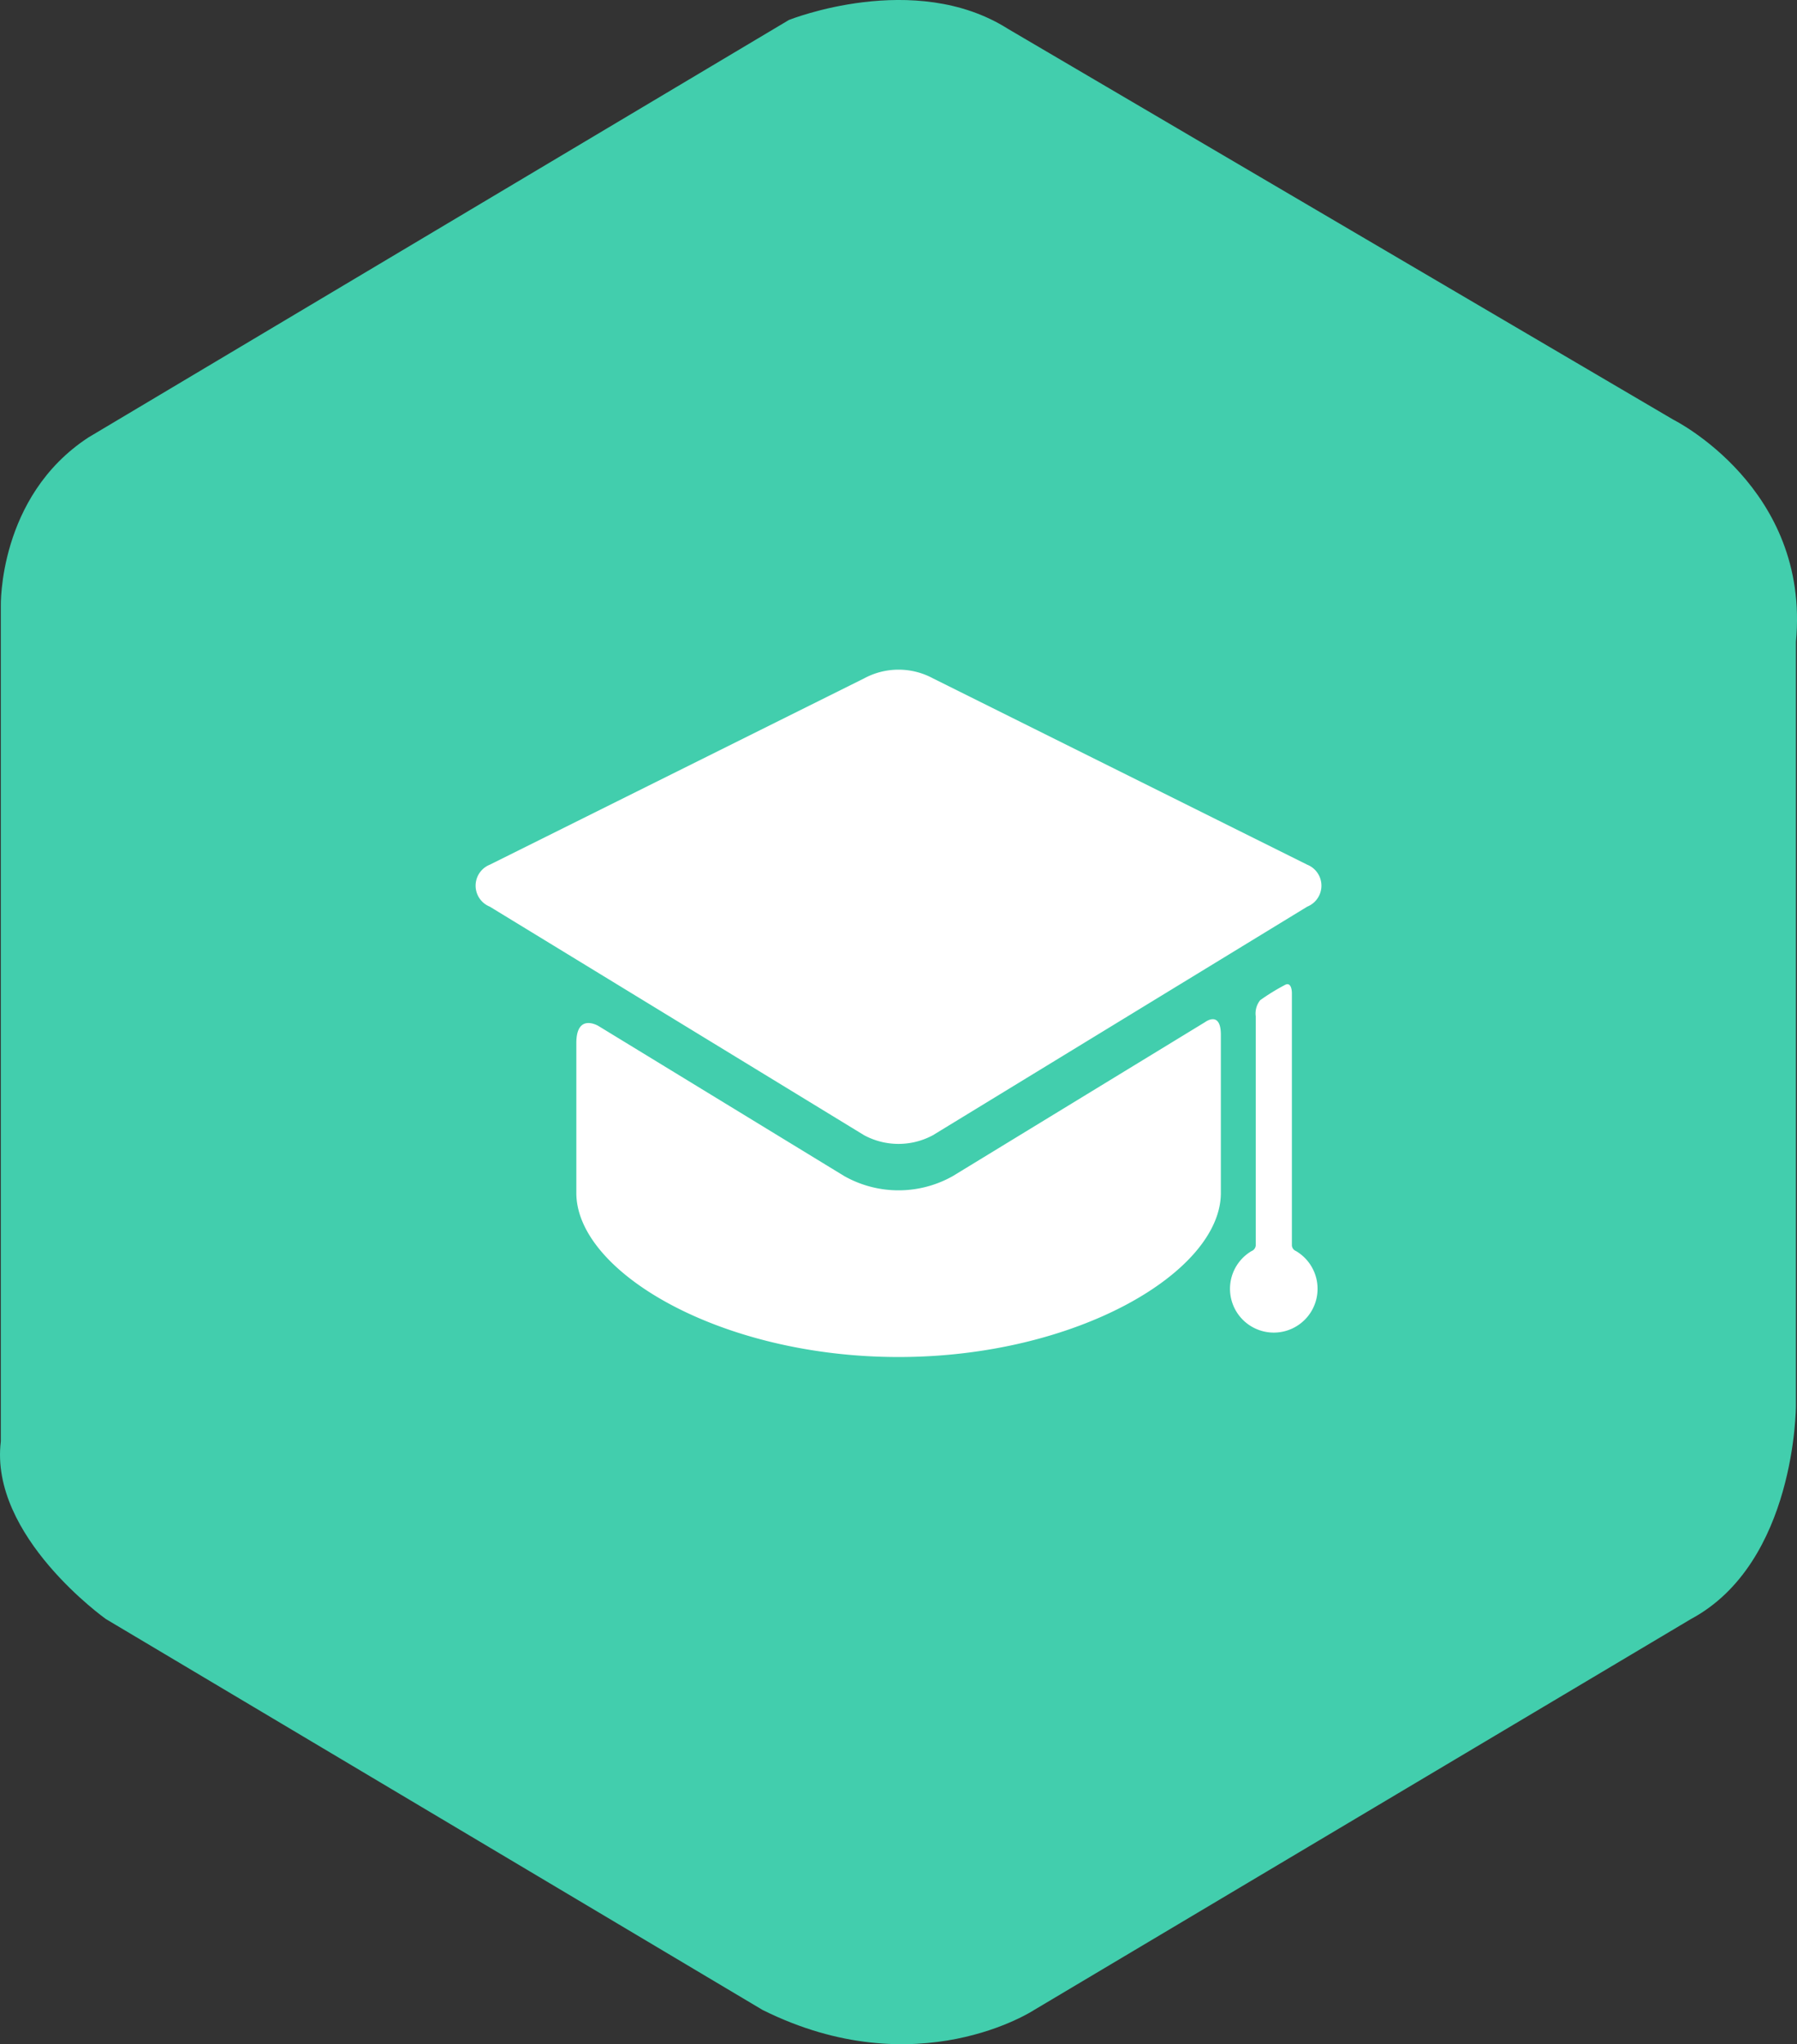
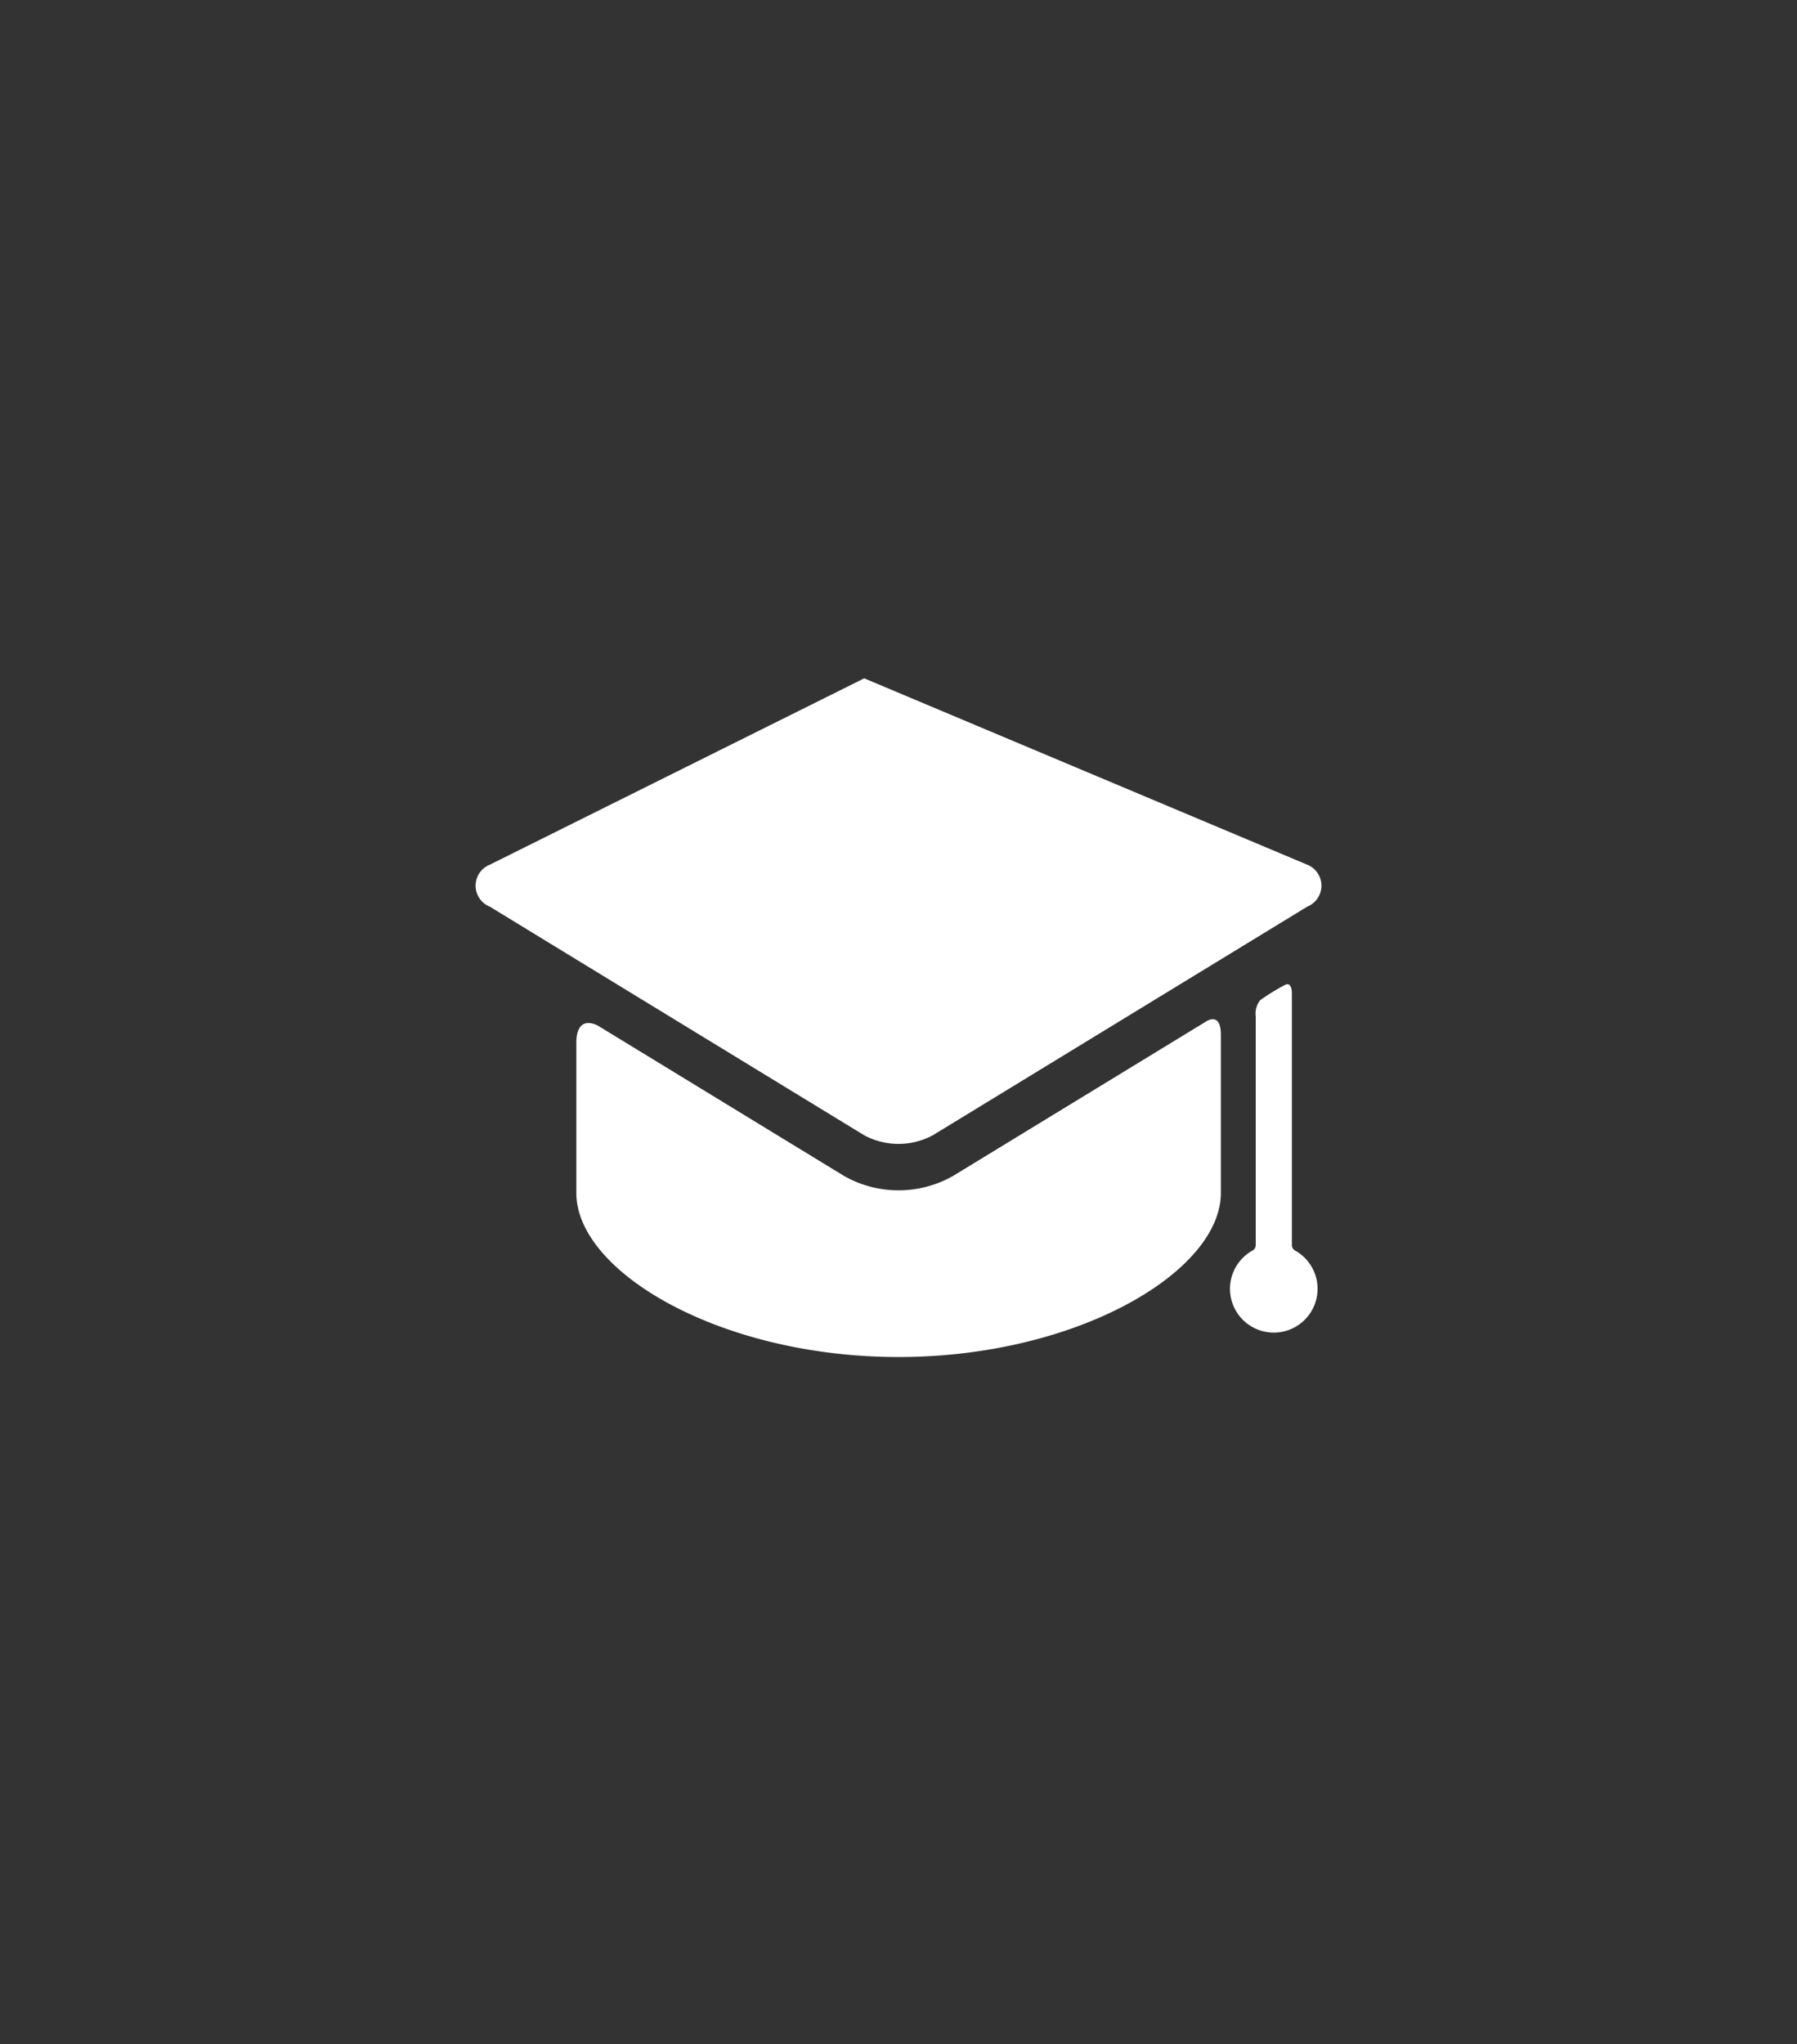
<svg xmlns="http://www.w3.org/2000/svg" width="101.985" height="115.987" viewBox="0 0 101.985 115.987">
  <rect x="0" y="0" width="101.985" height="115.987" fill="#333333" stroke="none" />
  <g id="Group_1" data-name="Group 1" transform="translate(-0.004 -0.002)">
-     <path id="Path_1" data-name="Path 1" d="M44.778,1.135s7.123-2.857,12.424.5l37.769,22.18s7.785,3.864,6.957,12.6V79.77s0,8.906-5.963,12.1l-37.272,22.18s-6.627,4.368-15.406,0L6.015,91.868S-.611,87.164.051,81.787V34.4s-.165-6.217,4.97-9.577Z" fill="#42cead" fill-rule="evenodd" />
-     <path id="Path_2" data-name="Path 2" d="M74.195,51.445,52.947,64.416a4.115,4.115,0,0,1-3.9,0L27.8,51.445a1.282,1.282,0,0,1,0-2.379L49.05,38.491a4.11,4.11,0,0,1,3.9,0L74.195,49.066A1.282,1.282,0,0,1,74.195,51.445ZM33.97,58.218l13.948,8.515a6.271,6.271,0,0,0,6.162,0L68.391,58s.9-.683.9.714v8.981C69.286,72.171,61.1,77,51,77s-18.287-4.829-18.287-9.308v-8.5C32.711,57.45,33.97,58.218,33.97,58.218Zm37.066,12.77a.38.38,0,0,0,.235-.317V57.663a1.2,1.2,0,0,1,.251-.908,11.9,11.9,0,0,1,1.4-.863c.405-.225.4.454.4.454V70.671a.369.369,0,0,0,.227.313,2.485,2.485,0,1,1-2.508,0Z" fill="#fff" fill-rule="evenodd" />
+     <path id="Path_2" data-name="Path 2" d="M74.195,51.445,52.947,64.416a4.115,4.115,0,0,1-3.9,0L27.8,51.445a1.282,1.282,0,0,1,0-2.379L49.05,38.491L74.195,49.066A1.282,1.282,0,0,1,74.195,51.445ZM33.97,58.218l13.948,8.515a6.271,6.271,0,0,0,6.162,0L68.391,58s.9-.683.9.714v8.981C69.286,72.171,61.1,77,51,77s-18.287-4.829-18.287-9.308v-8.5C32.711,57.45,33.97,58.218,33.97,58.218Zm37.066,12.77a.38.38,0,0,0,.235-.317V57.663a1.2,1.2,0,0,1,.251-.908,11.9,11.9,0,0,1,1.4-.863c.405-.225.4.454.4.454V70.671a.369.369,0,0,0,.227.313,2.485,2.485,0,1,1-2.508,0Z" fill="#fff" fill-rule="evenodd" />
  </g>
</svg>